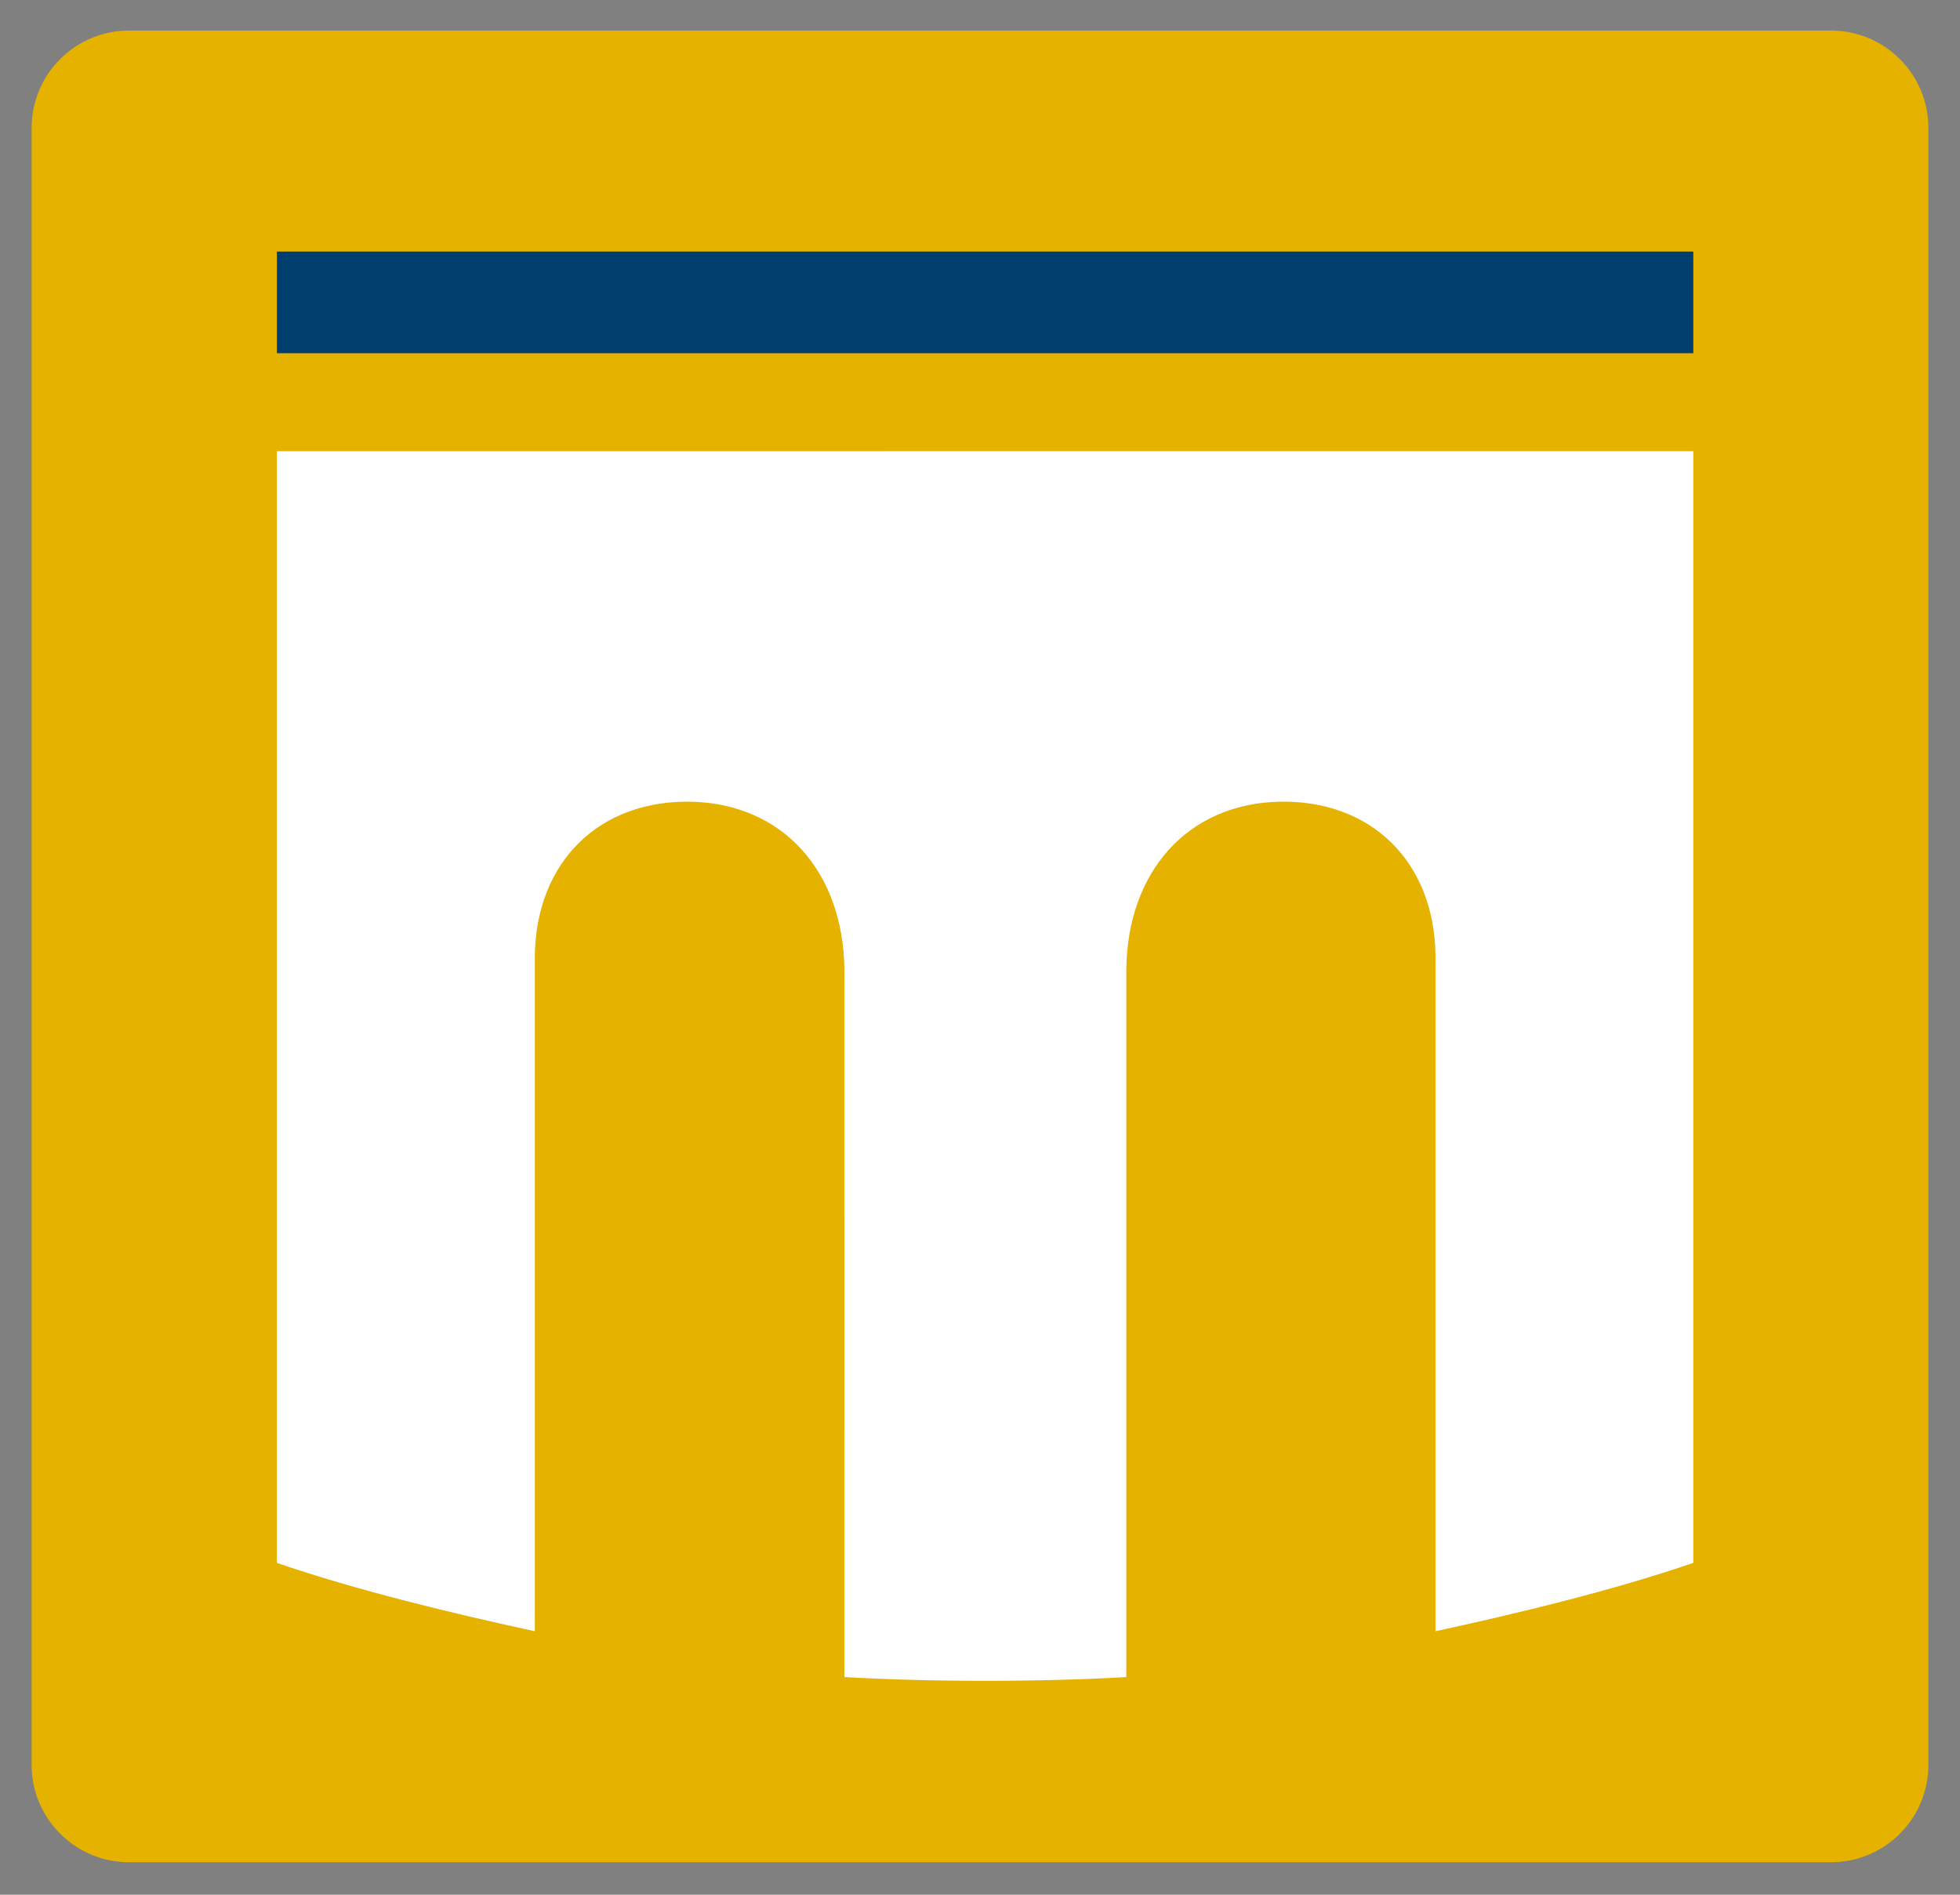
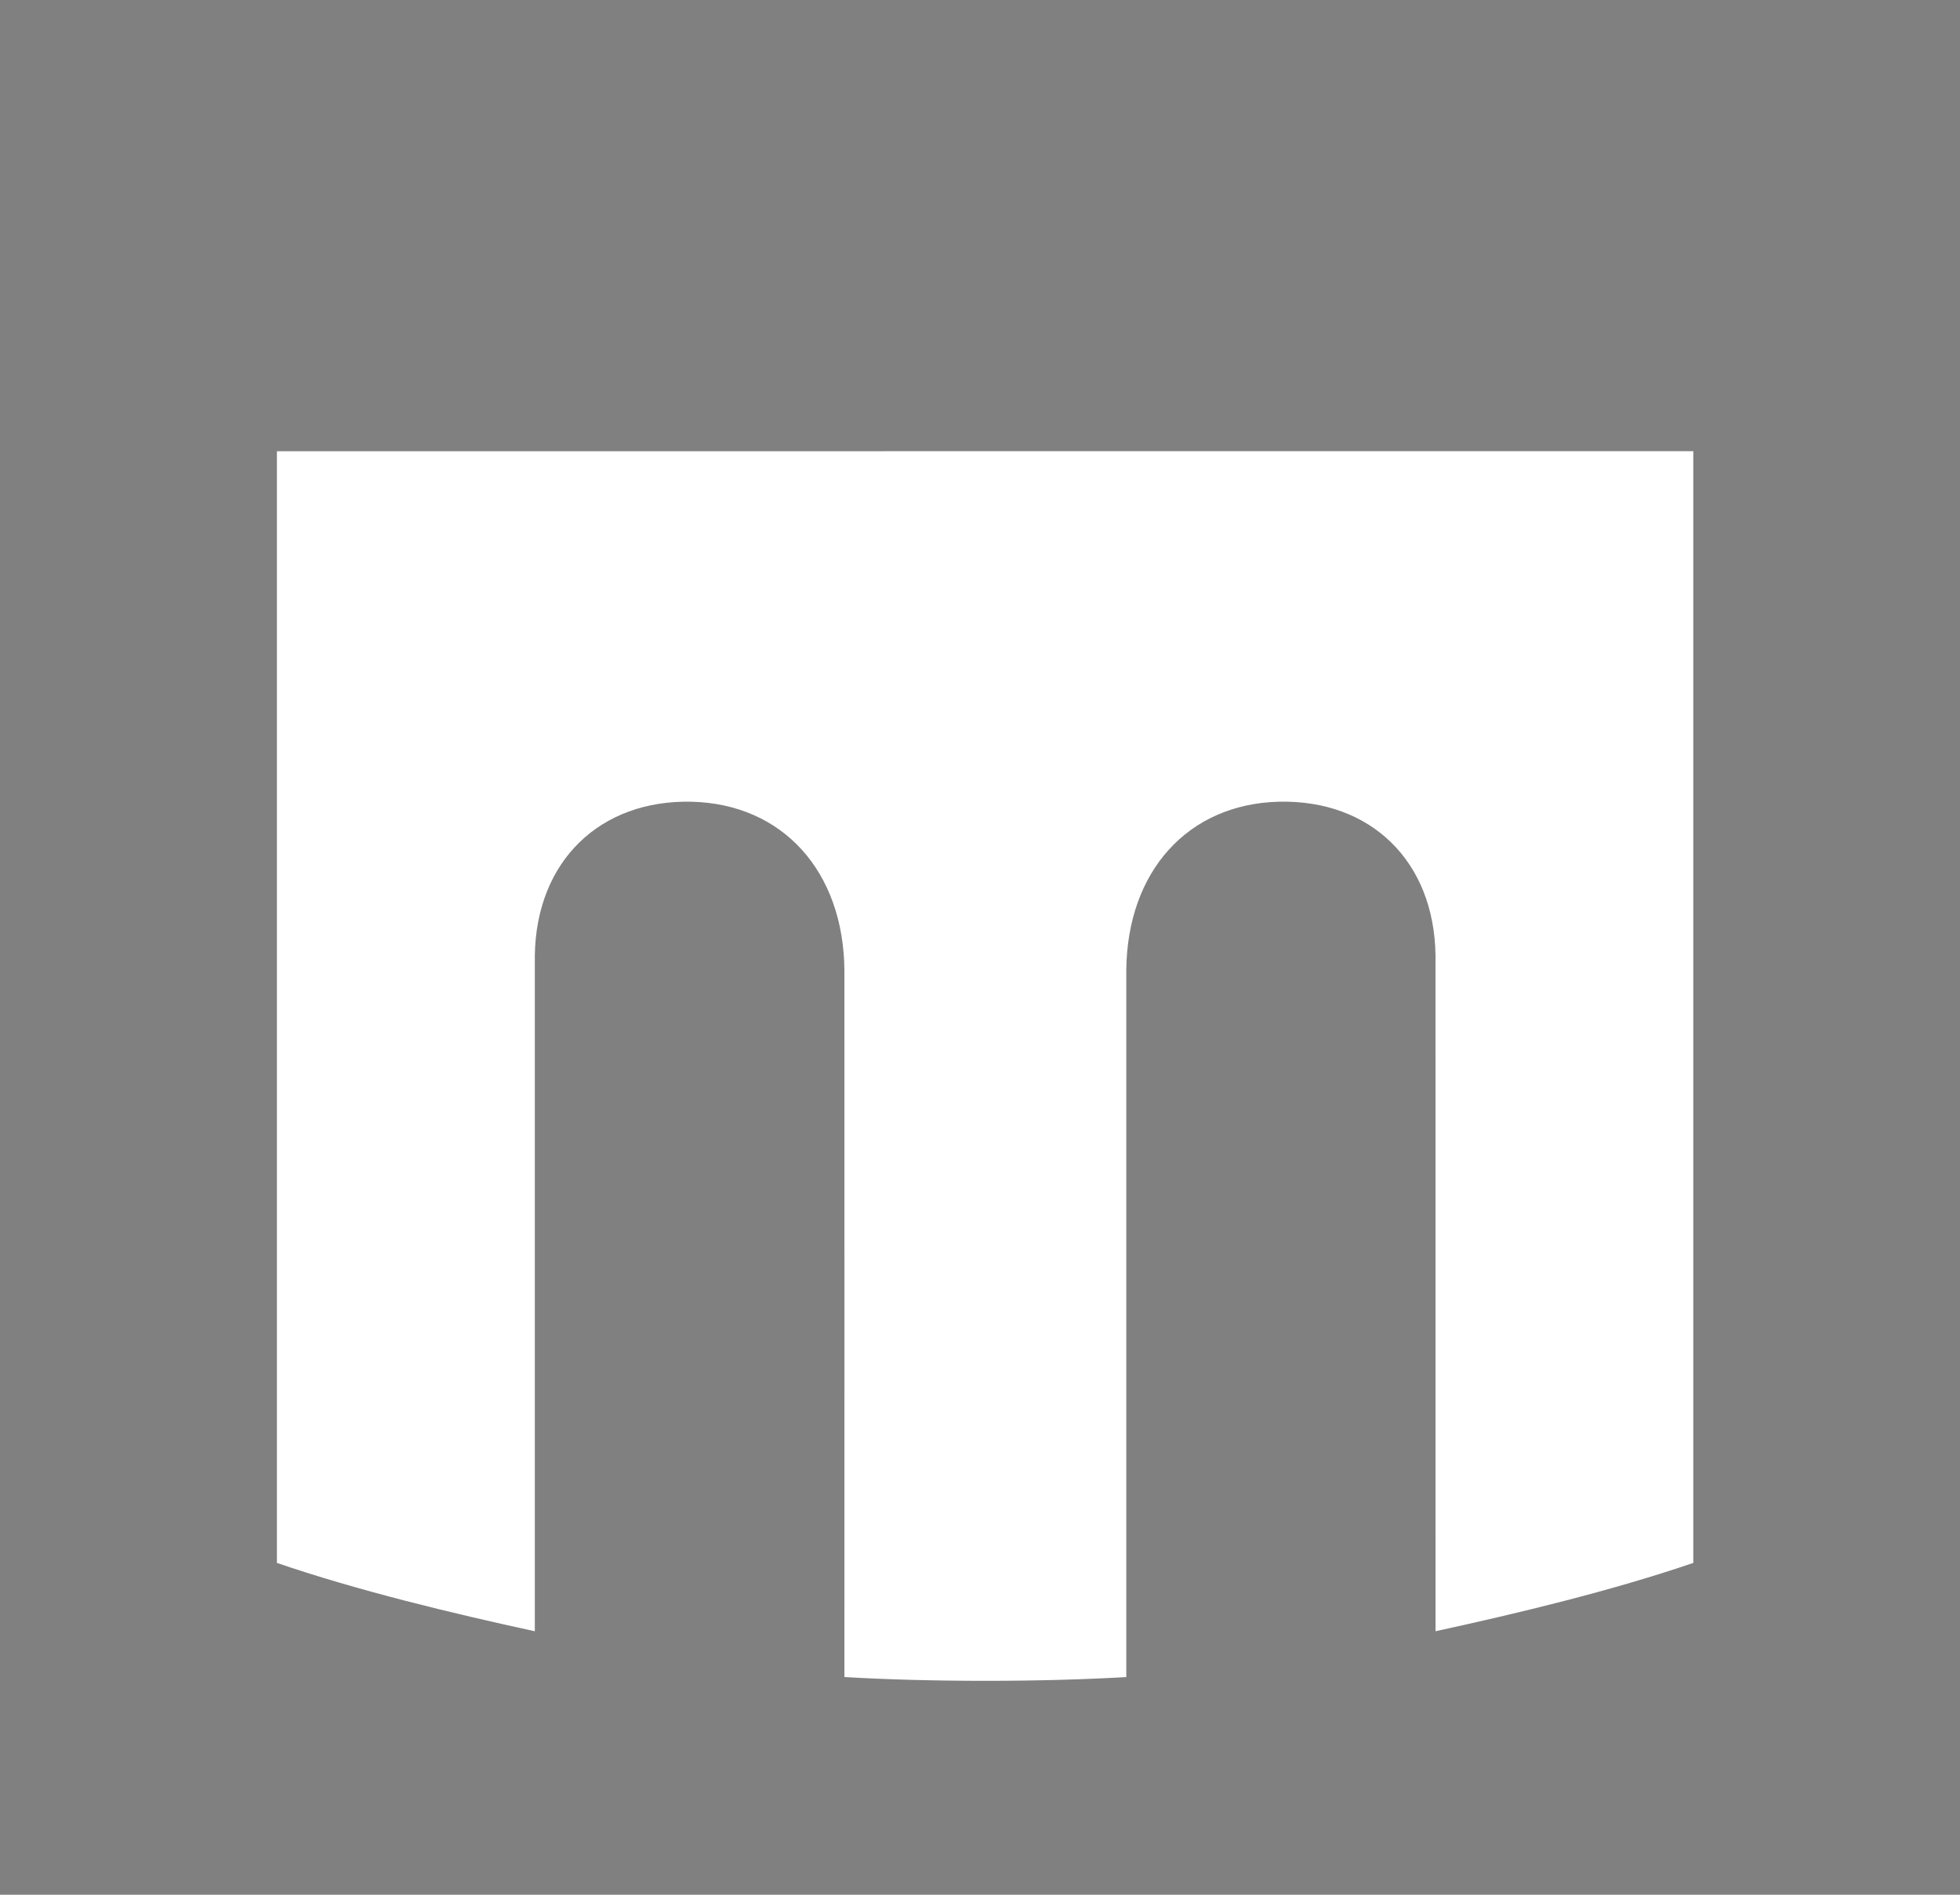
<svg xmlns="http://www.w3.org/2000/svg" version="1.0" id="Laag_1" x="0px" y="0px" width="87.874px" height="84.945px" viewBox="0 0 87.874 84.945" enable-background="new 0 0 87.874 84.945" xml:space="preserve">
  <rect x="0" y="0" width="87.874" height="84.945" fill="#808080" stroke="none" />
  <g>
-     <path fill="#E5B200" d="M86.457,79.12c0,2.414-1.954,4.369-4.369,4.369h-76.3c-2.411,0-4.371-1.956-4.371-4.369V5.739   c0-2.414,1.959-4.369,4.371-4.369h76.3c2.415,0,4.369,1.955,4.369,4.369V79.12z" />
    <g>
      <path fill="#FFFFFF" d="M12.415,20.229c0,21.166,0,28.671,0,49.84c3.615,1.237,7.854,2.259,11.563,3.063V42.84    c0.061-4.252,2.939-6.993,7.033-6.897c4.094,0.104,6.8,3.13,6.847,7.541c0.004,0,0,31.702,0,31.702    c3.833,0.225,8.805,0.225,12.638,0V43.483c0.045-4.411,2.75-7.436,6.839-7.541c4.096-0.096,6.97,2.645,7.024,6.897l0.001,30.292    c3.705-0.804,7.944-1.826,11.557-3.063c0-21.168,0-28.674,0-49.84C54.756,20.229,33.591,20.229,12.415,20.229z" />
-       <polyline fill="#003E6F" points="75.917,11.278 75.917,15.835 12.415,15.835 12.415,11.278   " />
    </g>
  </g>
</svg>